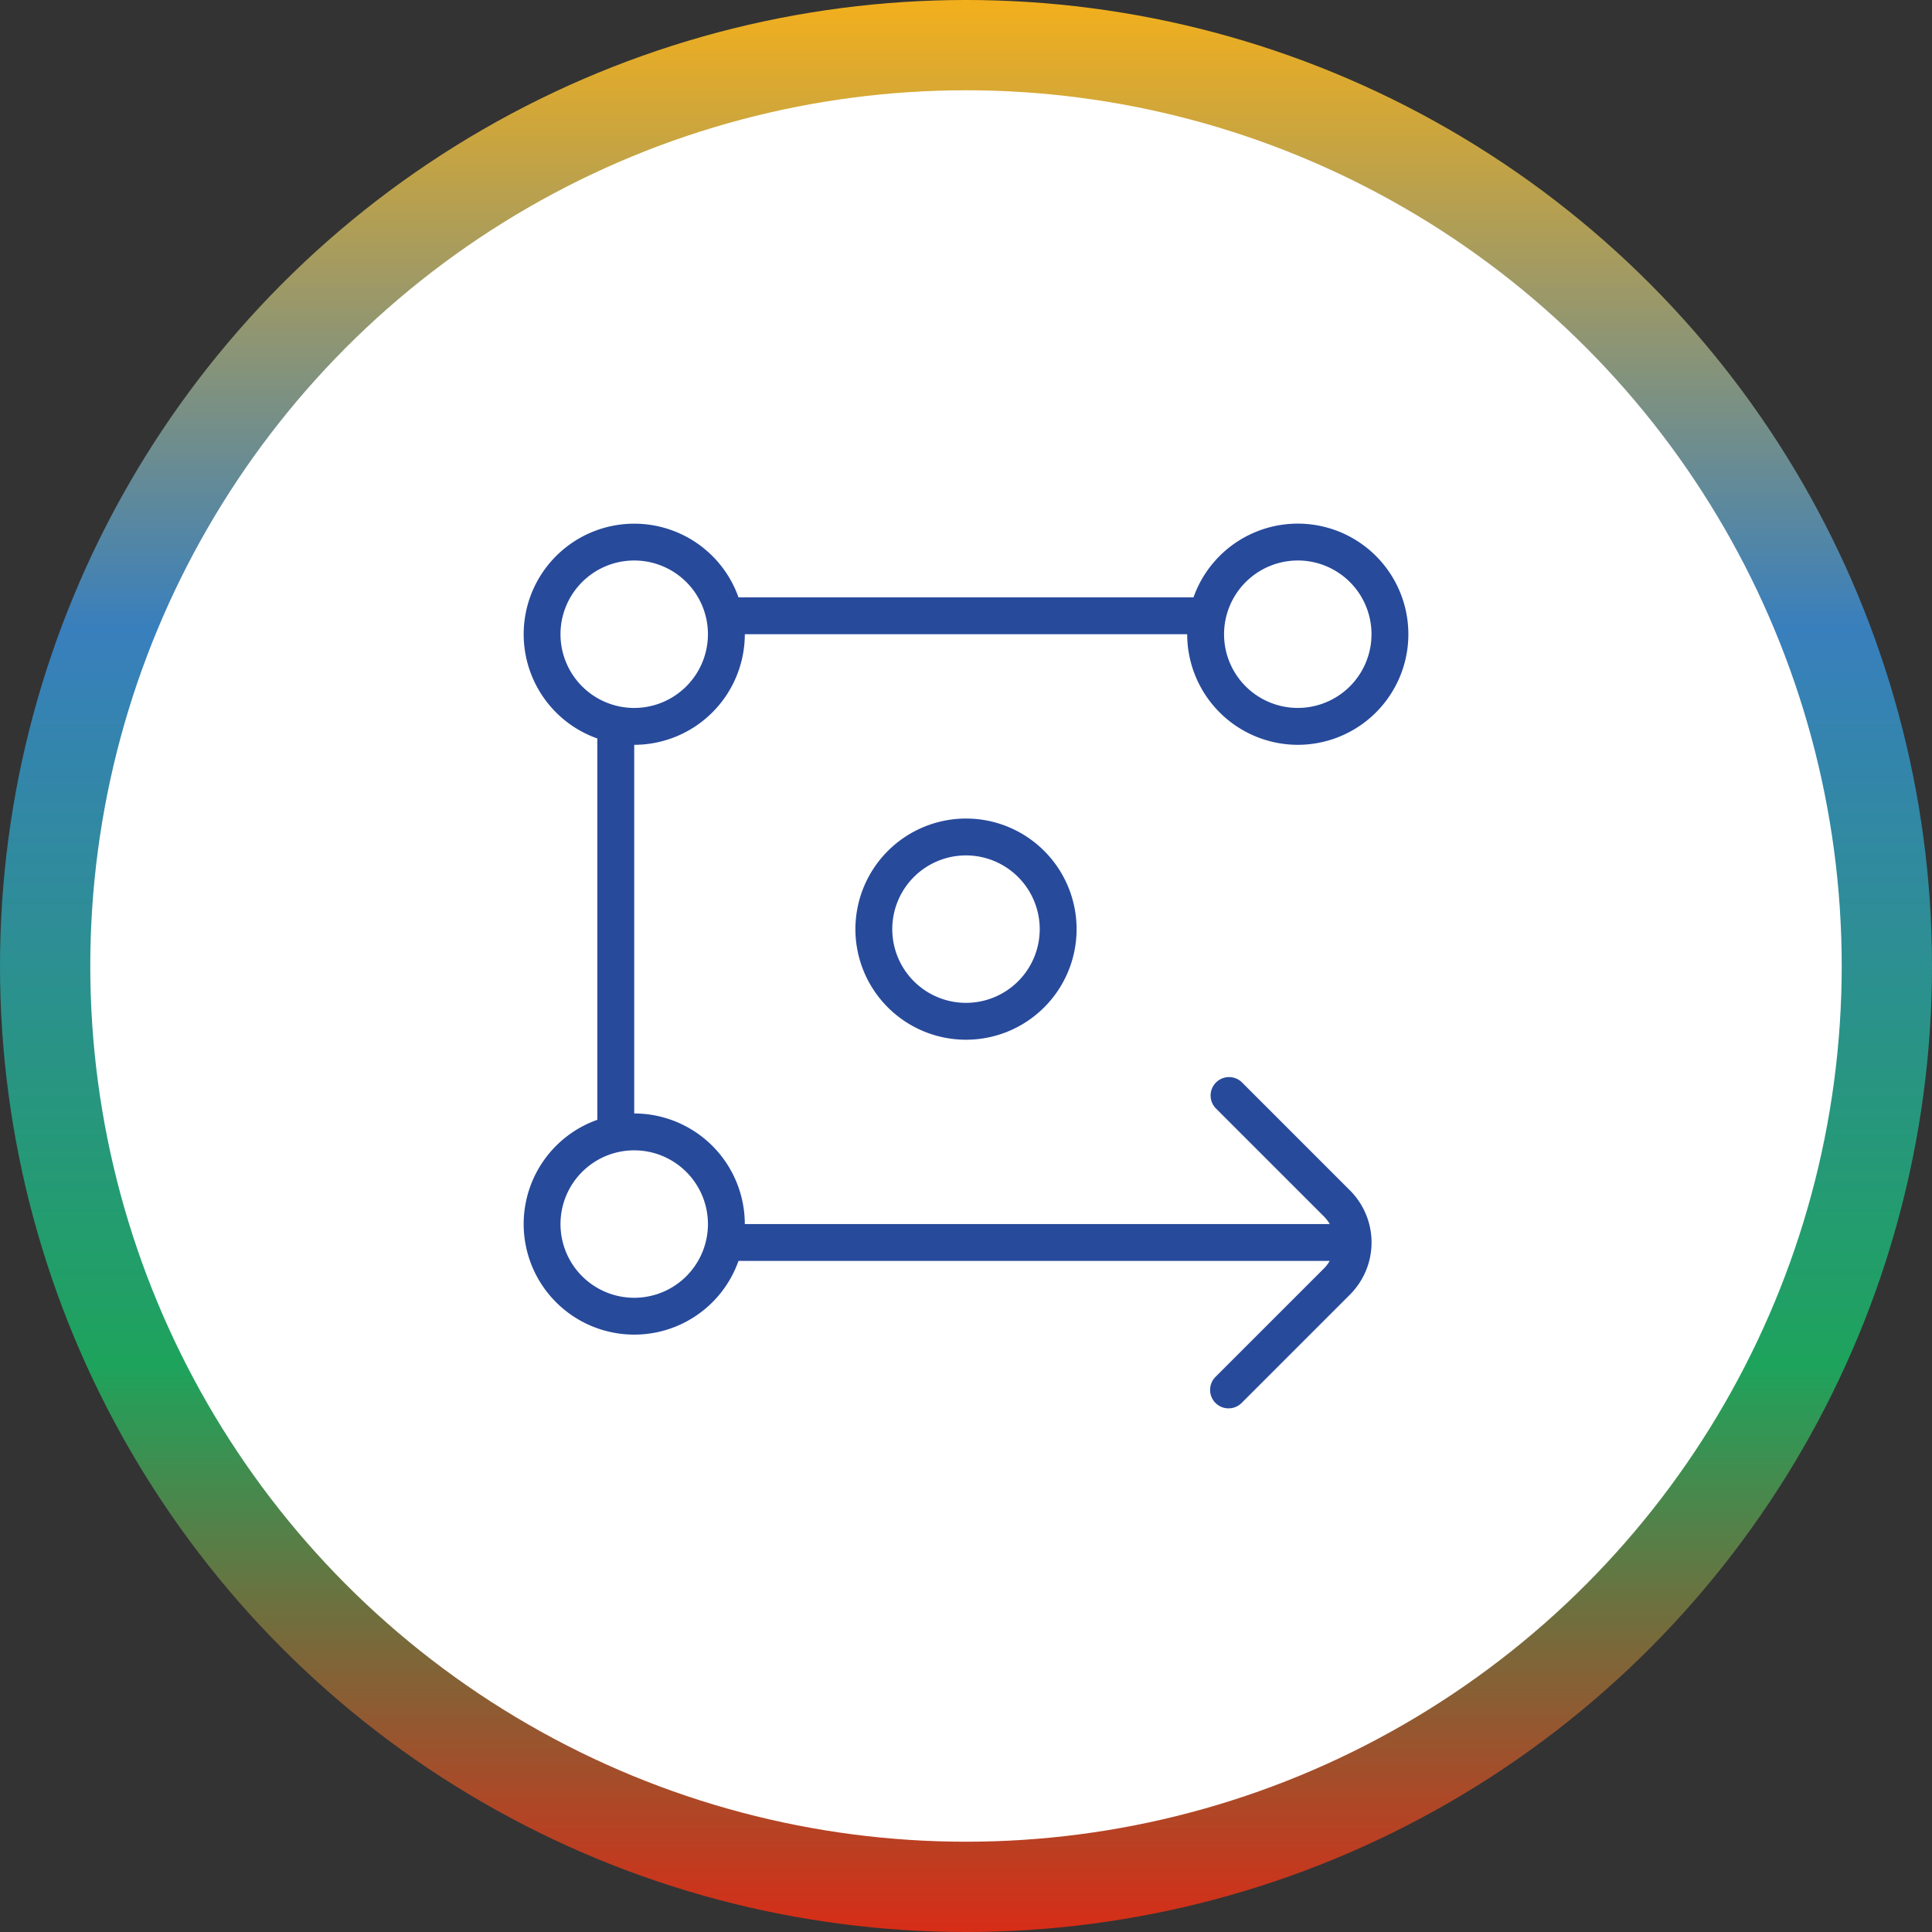
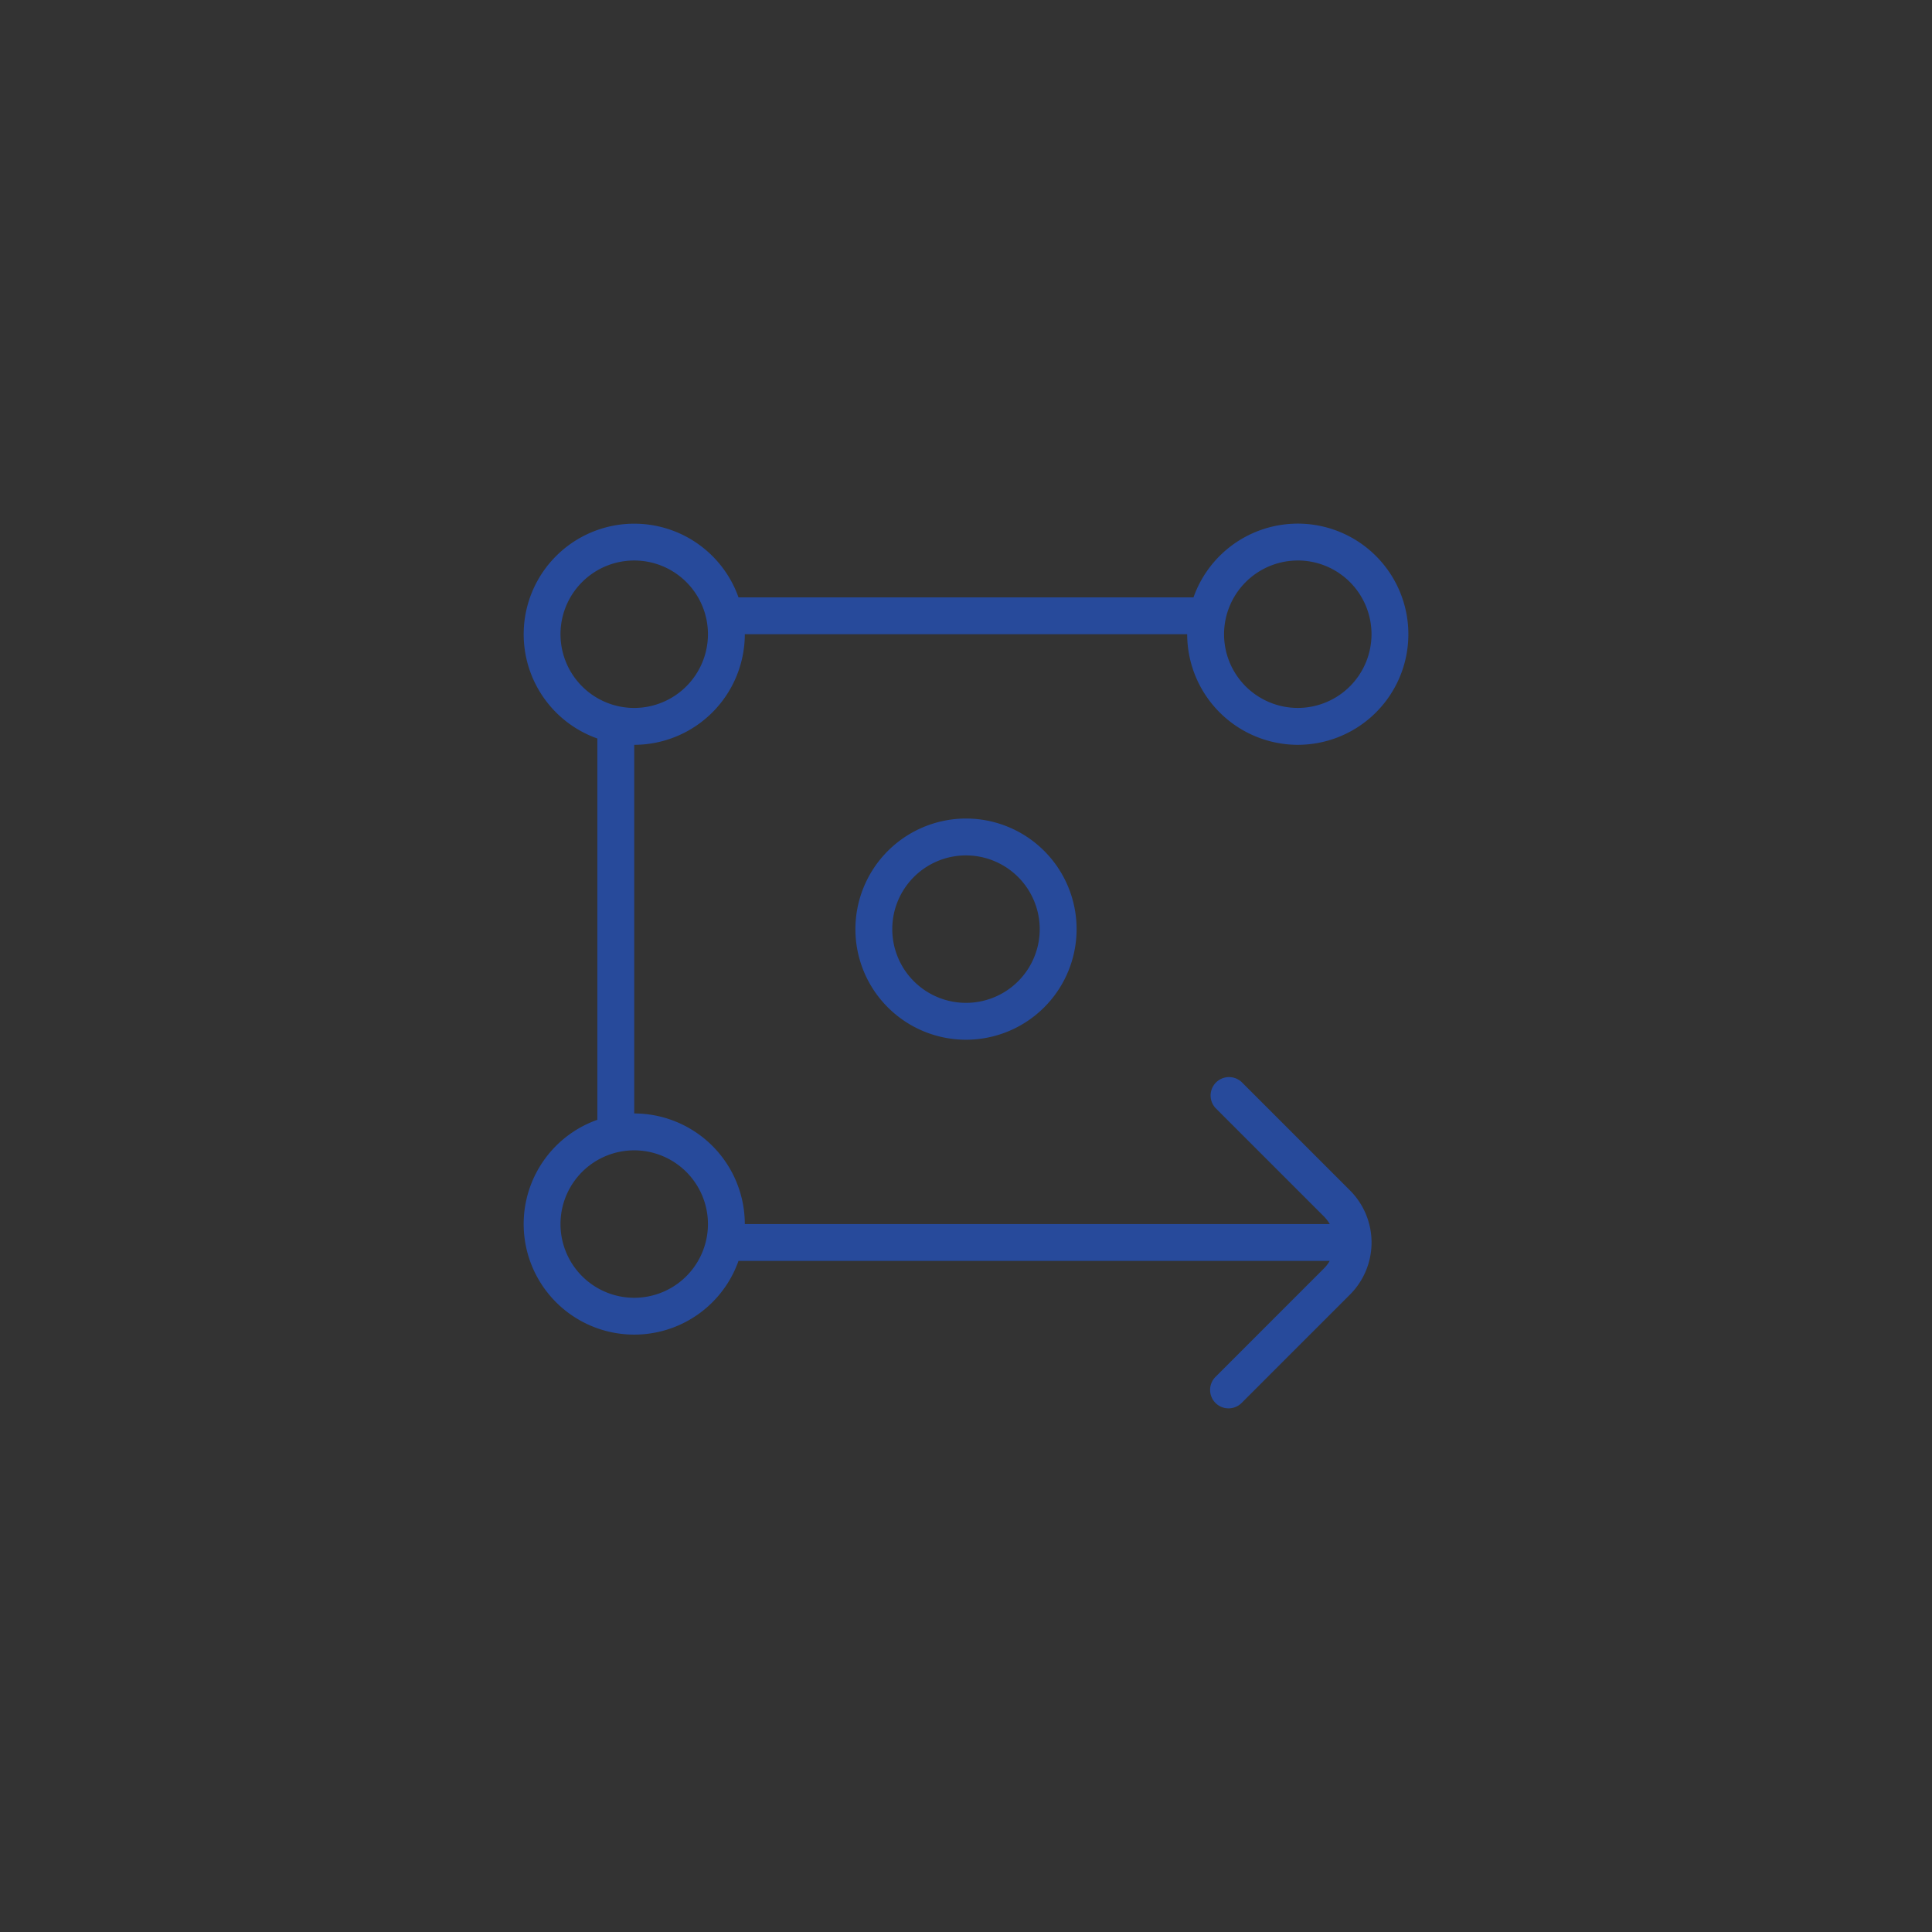
<svg xmlns="http://www.w3.org/2000/svg" width="107" height="107" viewBox="0 0 107 107">
  <rect x="0" y="0" width="107" height="107" fill="#333333" stroke="none" />
  <defs>
    <linearGradient id="linear-gradient" x1="0.5" y1="1" x2="0.5" gradientUnits="objectBoundingBox">
      <stop offset="0" stop-color="#da2b16" />
      <stop offset="0.295" stop-color="#1ea35c" />
      <stop offset="0.673" stop-color="#387fbd" />
      <stop offset="1" stop-color="#f5b01a" />
    </linearGradient>
  </defs>
  <g id="Group_1002" data-name="Group 1002" transform="translate(-1431 -2262)">
-     <circle id="Ellipse_7" data-name="Ellipse 7" cx="53.5" cy="53.5" r="53.5" transform="translate(1431 2262)" fill="url(#linear-gradient)" />
-     <circle id="Ellipse_6" data-name="Ellipse 6" cx="48.5" cy="48.5" r="48.5" transform="translate(1436 2267)" fill="#fff" />
-     <path id="Path_969" data-name="Path 969" d="M42.875,12.25A6.125,6.125,0,1,0,37.1,4.083H11.9A6.124,6.124,0,1,0,4.083,11.9V33.018A6.124,6.124,0,1,0,11.9,40.833H44.643a2.01,2.01,0,0,1-.325.423l-6,6A1.021,1.021,0,0,0,39.764,48.7l6-6a4.081,4.081,0,0,0,0-5.774l-6-6a1.021,1.021,0,0,0-1.443,1.443l6,6a2.01,2.01,0,0,1,.325.423H12.25a6.132,6.132,0,0,0-6.125-6.125V12.25A6.132,6.132,0,0,0,12.25,6.125h24.5A6.132,6.132,0,0,0,42.875,12.25ZM10.208,38.792a4.083,4.083,0,1,1-4.083-4.083A4.087,4.087,0,0,1,10.208,38.792ZM6.125,10.208a4.083,4.083,0,1,1,4.083-4.083A4.087,4.087,0,0,1,6.125,10.208Zm36.75-8.167a4.083,4.083,0,1,1-4.083,4.083A4.087,4.087,0,0,1,42.875,2.042Zm-24.5,20.417A6.125,6.125,0,1,0,24.5,16.333,6.132,6.132,0,0,0,18.375,22.458Zm10.208,0A4.083,4.083,0,1,1,24.5,18.375,4.087,4.087,0,0,1,28.583,22.458Z" transform="translate(1460 2291)" fill="#274a9b" />
+     <path id="Path_969" data-name="Path 969" d="M42.875,12.25A6.125,6.125,0,1,0,37.1,4.083H11.9A6.124,6.124,0,1,0,4.083,11.9V33.018A6.124,6.124,0,1,0,11.9,40.833H44.643a2.01,2.01,0,0,1-.325.423l-6,6A1.021,1.021,0,0,0,39.764,48.7l6-6a4.081,4.081,0,0,0,0-5.774l-6-6a1.021,1.021,0,0,0-1.443,1.443l6,6a2.01,2.01,0,0,1,.325.423H12.25a6.132,6.132,0,0,0-6.125-6.125V12.25A6.132,6.132,0,0,0,12.25,6.125h24.5A6.132,6.132,0,0,0,42.875,12.25ZM10.208,38.792a4.083,4.083,0,1,1-4.083-4.083A4.087,4.087,0,0,1,10.208,38.792M6.125,10.208a4.083,4.083,0,1,1,4.083-4.083A4.087,4.087,0,0,1,6.125,10.208Zm36.75-8.167a4.083,4.083,0,1,1-4.083,4.083A4.087,4.087,0,0,1,42.875,2.042Zm-24.5,20.417A6.125,6.125,0,1,0,24.5,16.333,6.132,6.132,0,0,0,18.375,22.458Zm10.208,0A4.083,4.083,0,1,1,24.5,18.375,4.087,4.087,0,0,1,28.583,22.458Z" transform="translate(1460 2291)" fill="#274a9b" />
  </g>
</svg>